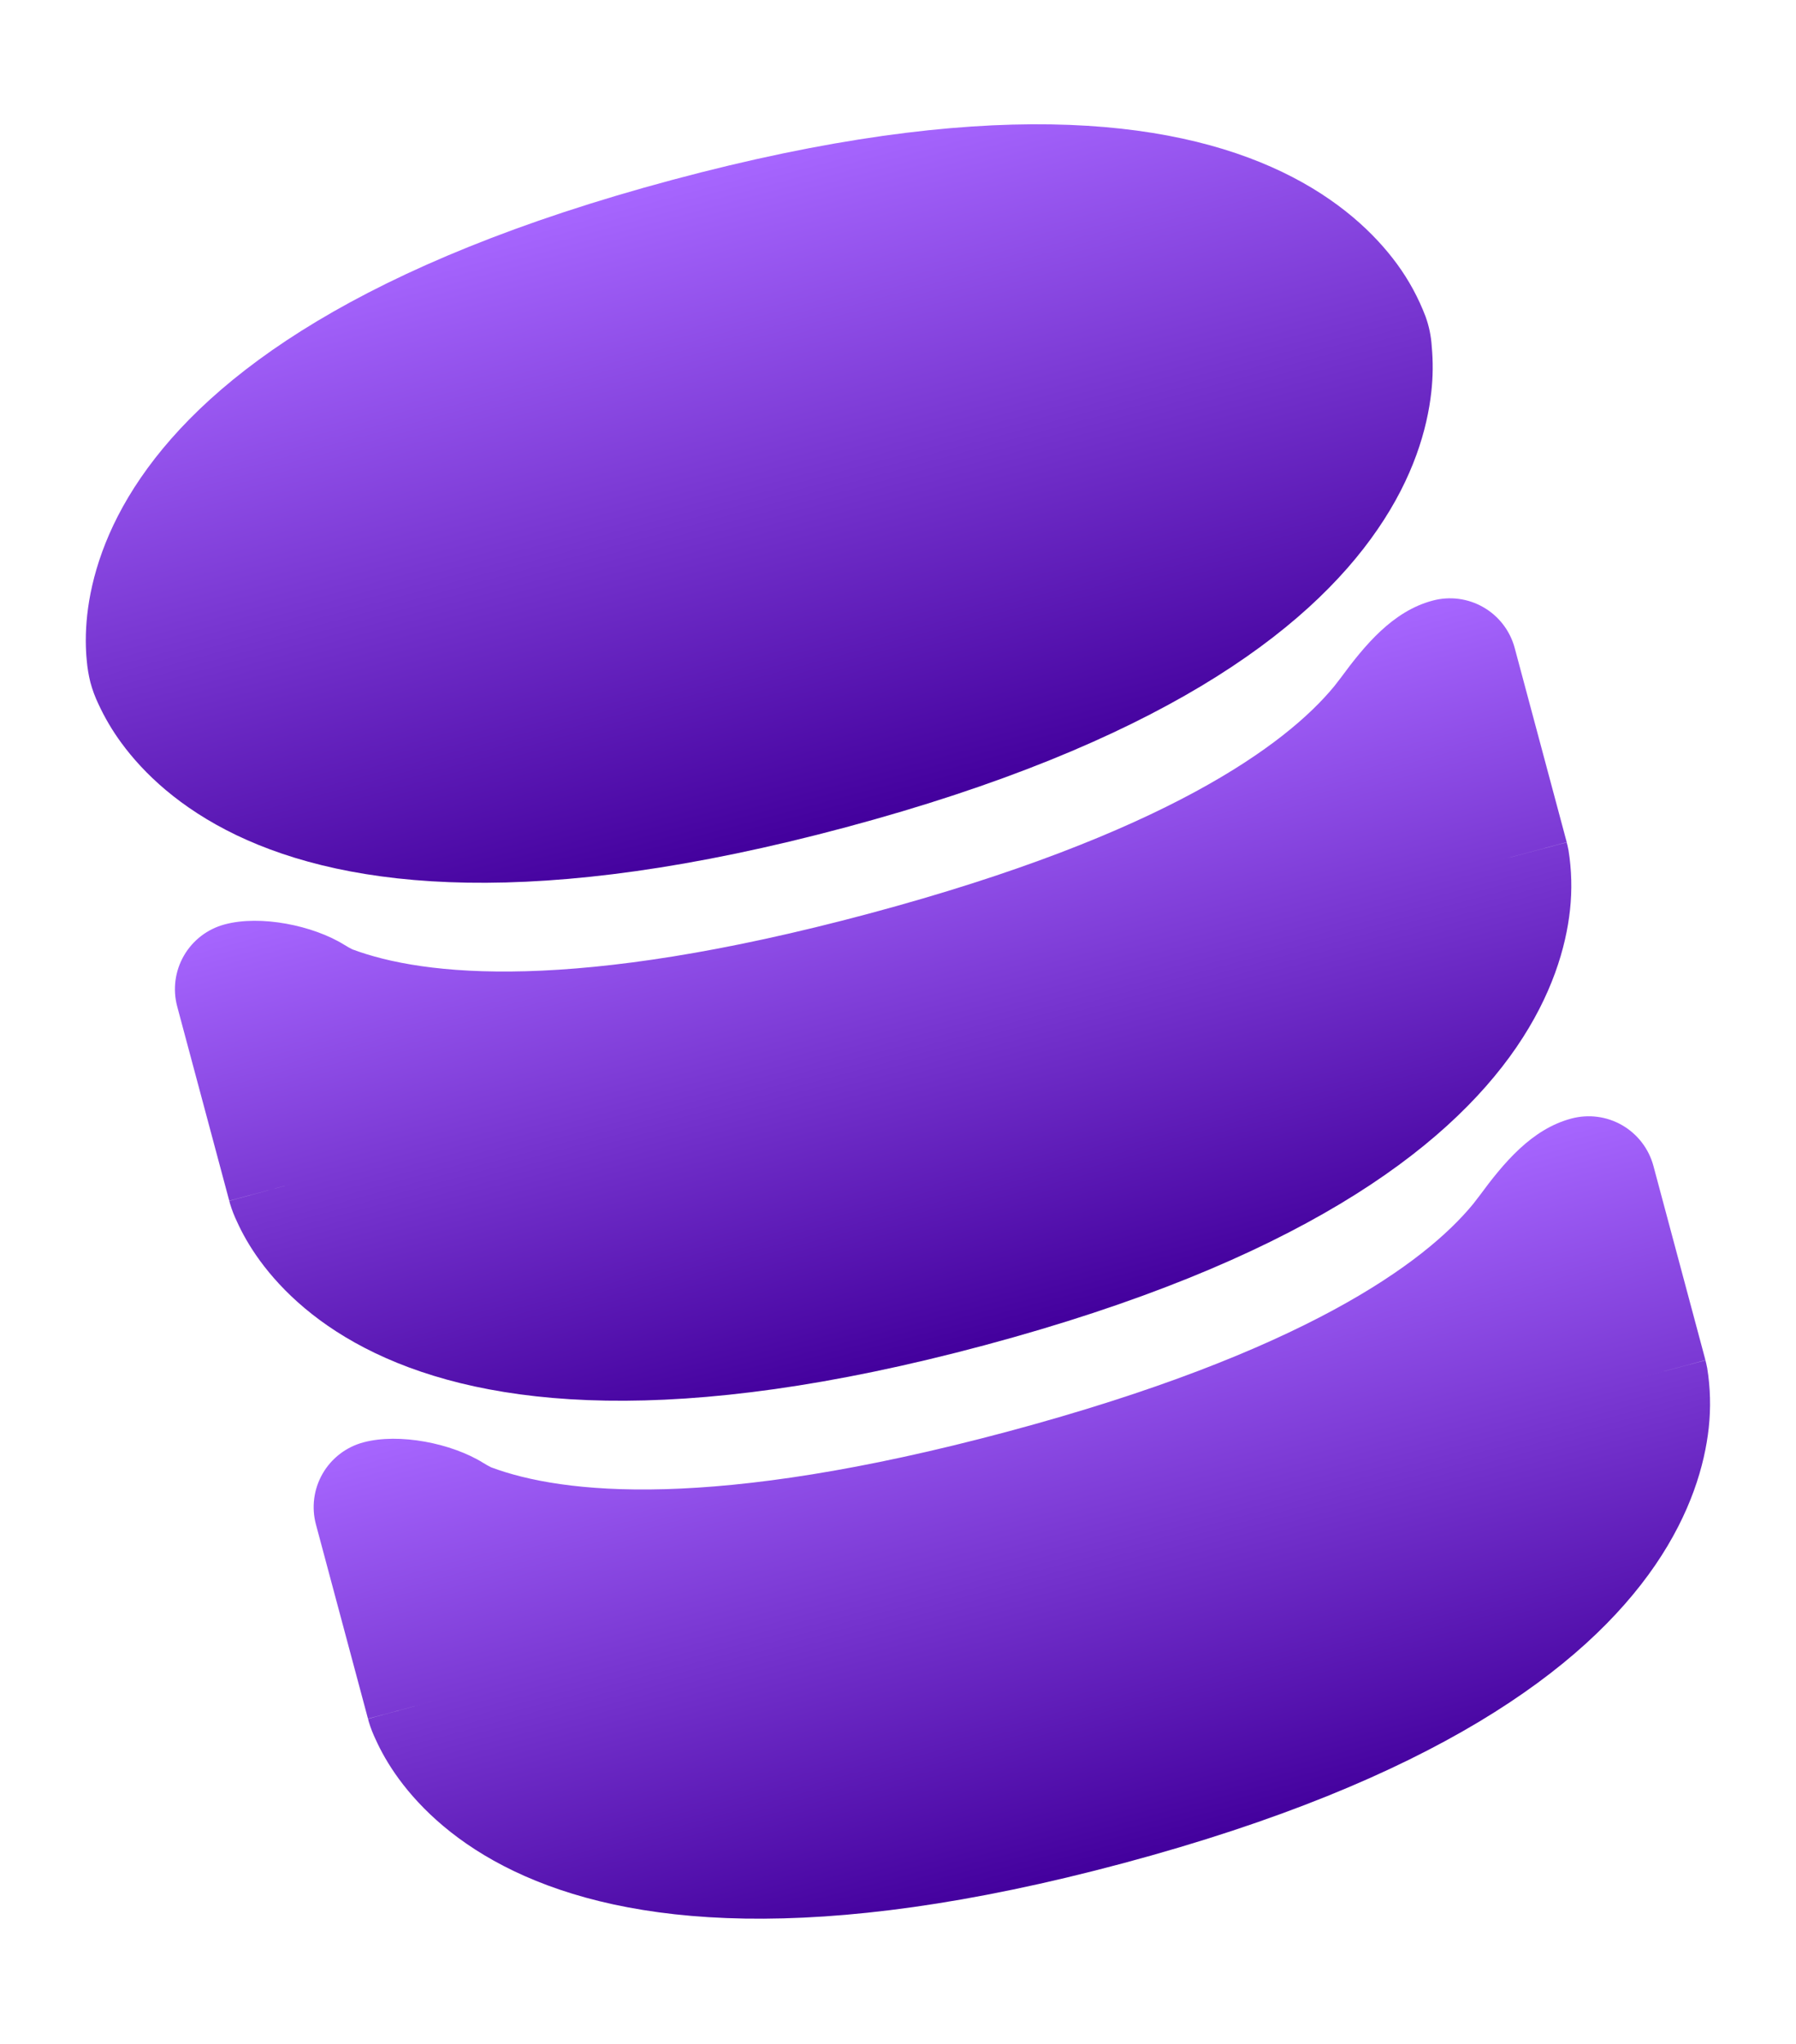
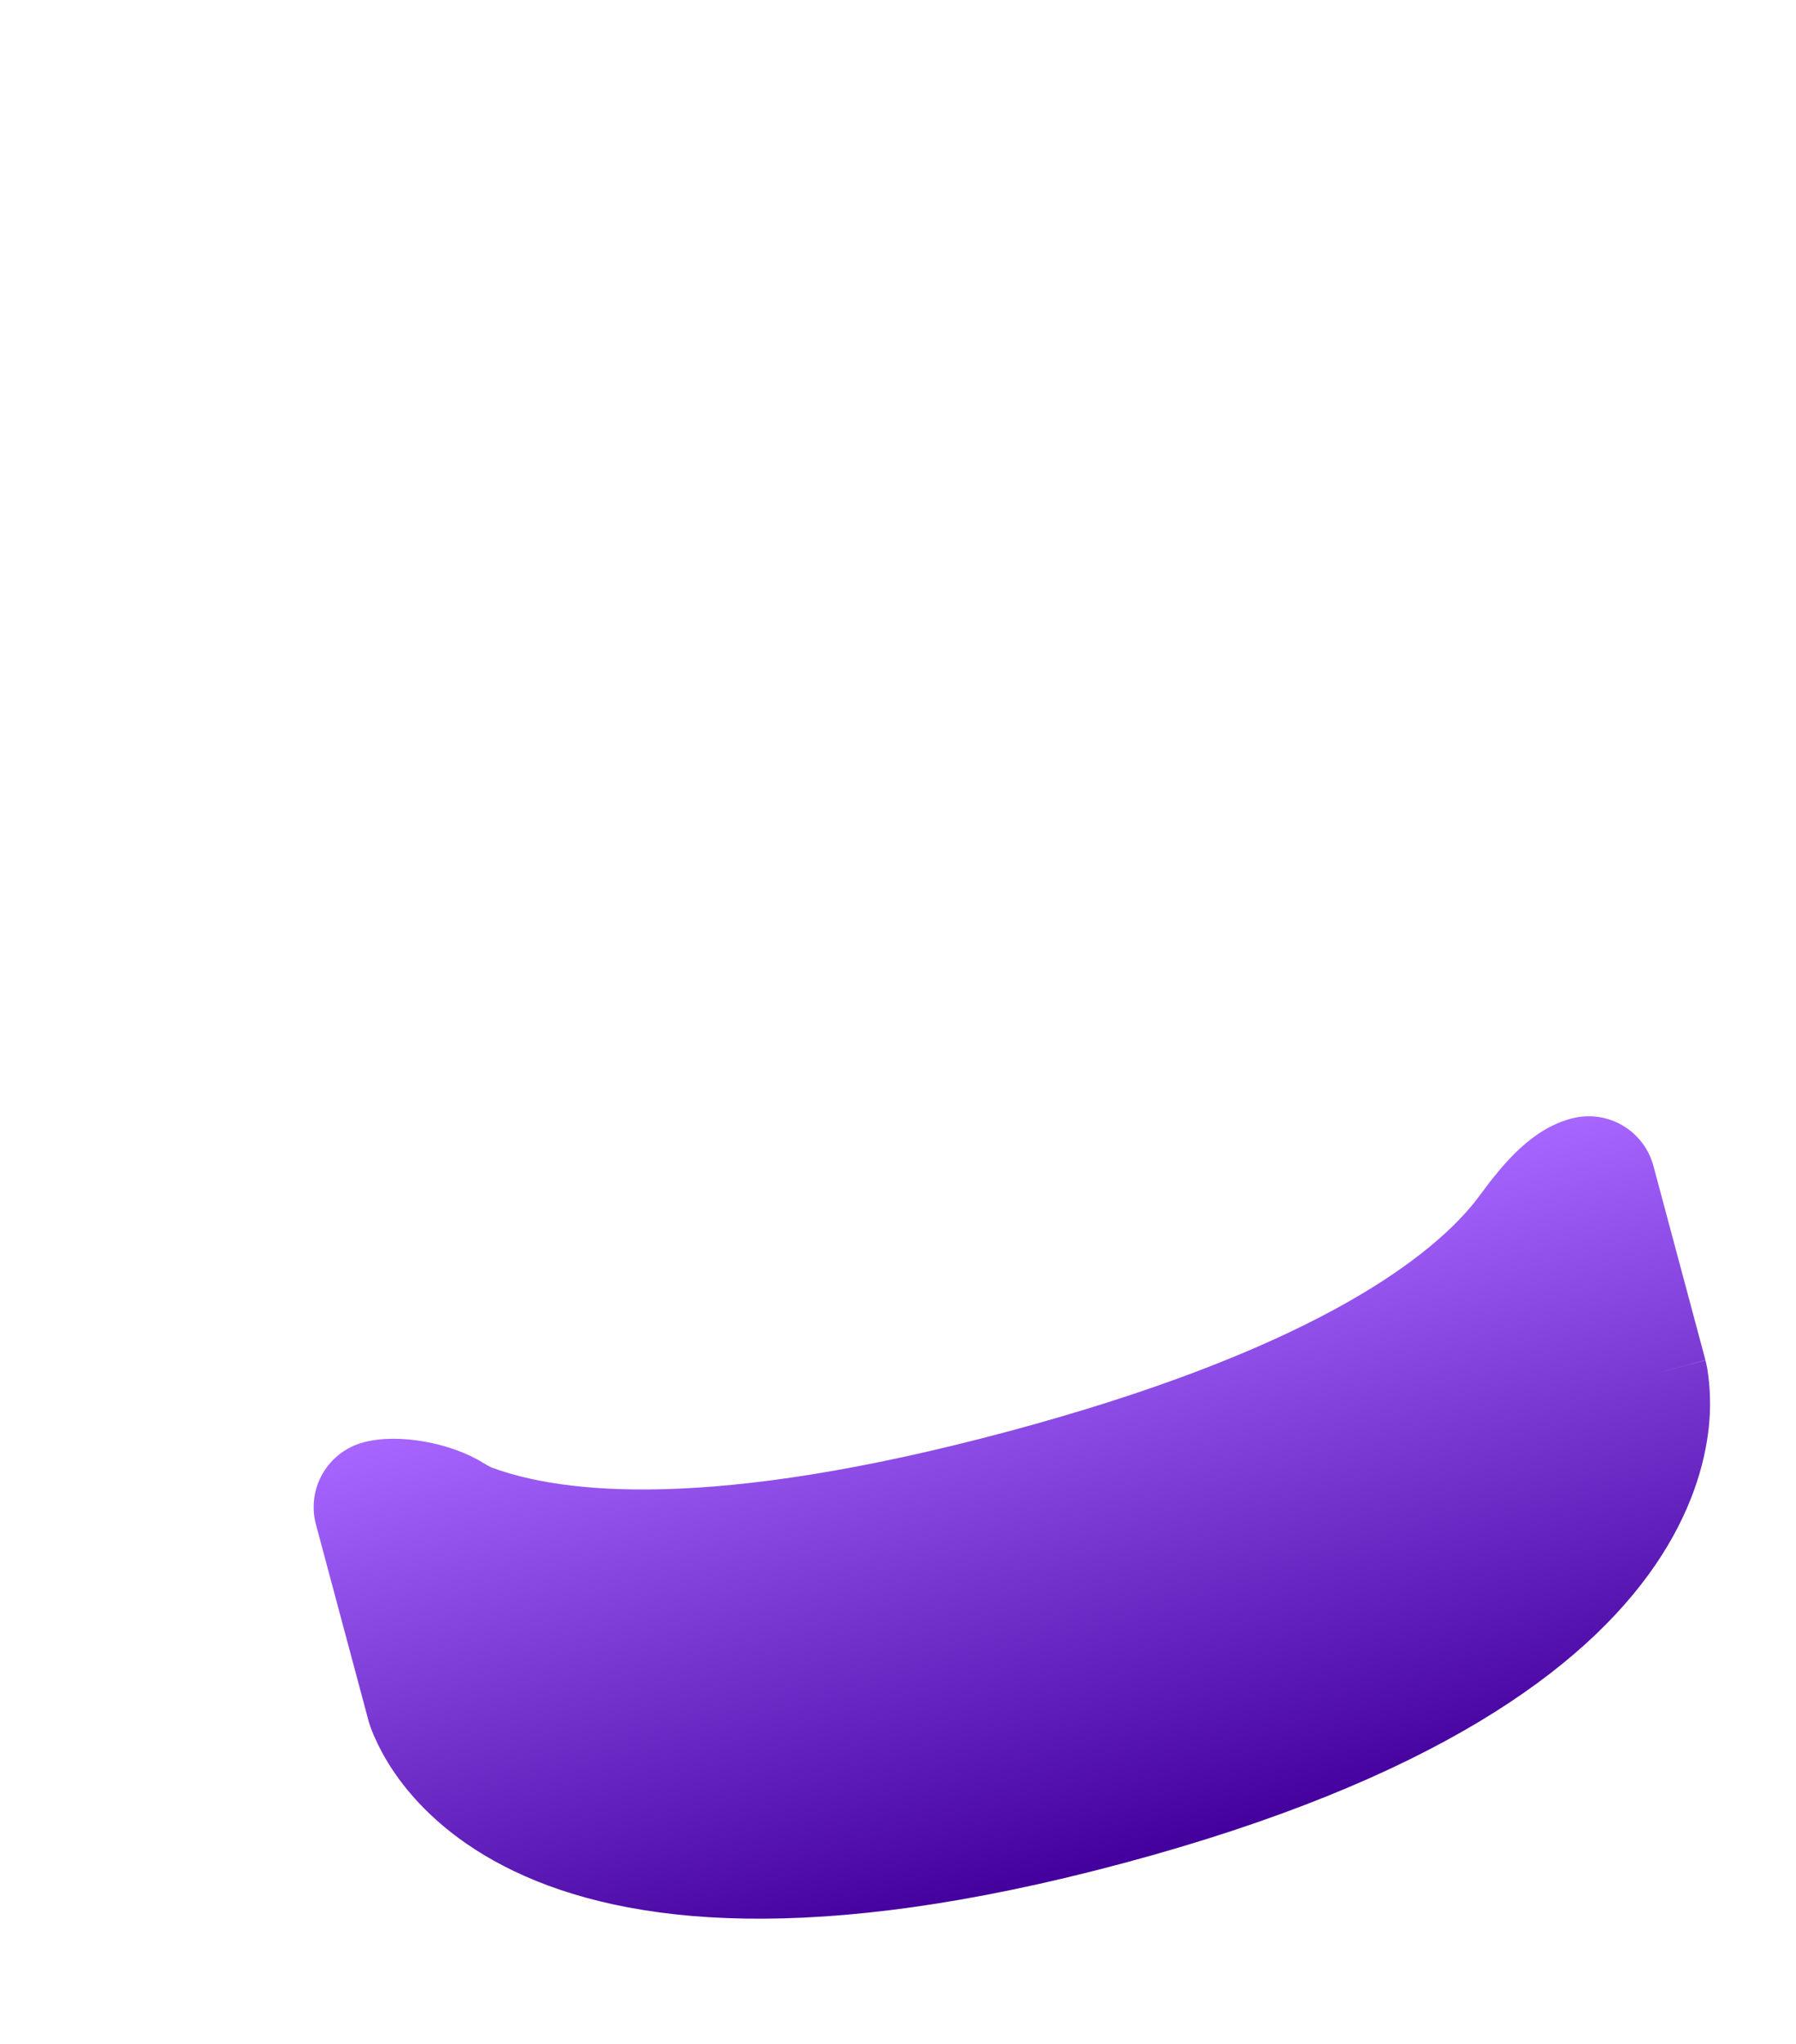
<svg xmlns="http://www.w3.org/2000/svg" width="131" height="149" viewBox="0 0 131 149" fill="none">
-   <path fill-rule="evenodd" clip-rule="evenodd" d="M26.501 105.163C25.249 105.498 24.181 106.317 23.533 107.44C22.885 108.562 22.709 109.896 23.045 111.148L26.84 125.309L31.56 124.044C26.84 125.309 26.843 125.322 26.843 125.322L26.902 125.542C27.039 125.992 27.211 126.431 27.416 126.855C27.764 127.625 28.299 128.615 29.096 129.703C30.711 131.901 33.339 134.435 37.487 136.42C45.736 140.369 59.346 141.896 81.942 135.841C104.537 129.787 115.56 121.659 120.73 114.115C123.328 110.316 124.339 106.814 124.636 104.096C124.793 102.651 124.756 101.191 124.525 99.755L124.451 99.404L124.418 99.278L124.407 99.213L124.399 99.182C124.399 99.182 124.395 99.169 119.675 100.434L124.395 99.169L120.601 85.008C120.265 83.756 119.446 82.689 118.324 82.04C117.201 81.392 115.867 81.217 114.615 81.552C111.706 82.325 109.664 84.801 107.884 87.221L107.443 87.791C103.932 92.058 95.116 98.582 73.509 104.372C51.902 110.161 41.005 108.919 35.825 106.981C35.627 106.883 35.433 106.775 35.246 106.658C32.954 105.228 29.105 104.458 26.501 105.163Z" fill="url(#paint0_linear_37_6244)" />
-   <path fill-rule="evenodd" clip-rule="evenodd" d="M16.382 67.399C15.13 67.734 14.062 68.553 13.414 69.676C12.766 70.798 12.591 72.132 12.926 73.384L16.721 87.546L21.441 86.281C16.721 87.546 16.724 87.558 16.724 87.558L16.783 87.778C16.92 88.228 17.092 88.667 17.297 89.091C17.645 89.861 18.18 90.851 18.977 91.939C20.592 94.138 23.22 96.671 27.368 98.656C35.617 102.605 49.228 104.132 71.823 98.078C94.418 92.023 105.442 83.895 110.611 76.351C113.209 72.552 114.222 69.056 114.517 66.333C114.674 64.887 114.637 63.427 114.406 61.991L114.333 61.64L114.299 61.514L114.288 61.45L114.28 61.418C114.28 61.418 114.277 61.406 109.556 62.67L114.277 61.406L110.482 47.244C110.147 45.992 109.327 44.925 108.205 44.277C107.083 43.629 105.749 43.453 104.497 43.789C101.587 44.561 99.546 47.038 97.766 49.458L97.325 50.028C93.813 54.294 84.998 60.819 63.391 66.608C41.783 72.398 30.887 71.155 25.706 69.218C25.508 69.12 25.314 69.012 25.127 68.894C22.835 67.464 18.986 66.694 16.382 67.399Z" fill="url(#paint1_linear_37_6244)" />
-   <path fill-rule="evenodd" clip-rule="evenodd" d="M10.267 34.836C15.438 27.298 26.46 19.164 49.056 13.11C71.651 7.055 85.262 8.582 93.511 12.531C97.66 14.522 100.287 17.05 101.903 19.254C102.762 20.428 103.459 21.711 103.977 23.07C104.234 23.777 104.387 24.517 104.432 25.268C104.534 26.369 104.523 27.477 104.4 28.576C104.101 31.287 103.092 34.795 100.491 38.581C95.323 46.132 84.299 54.26 61.704 60.314C39.109 66.368 25.498 64.841 17.249 60.893C13.1 58.901 10.473 56.374 8.857 54.17C8.203 53.282 7.64 52.329 7.178 51.328C6.936 50.823 6.741 50.297 6.595 49.757C6.463 49.23 6.374 48.696 6.328 48.155C6.244 47.314 6.215 46.196 6.359 44.848C6.658 42.137 7.666 38.623 10.267 34.836Z" fill="url(#paint2_linear_37_6244)" />
+   <path fill-rule="evenodd" clip-rule="evenodd" d="M26.501 105.163C25.249 105.498 24.181 106.317 23.533 107.44C22.885 108.562 22.709 109.896 23.045 111.148L26.84 125.309C26.84 125.309 26.843 125.322 26.843 125.322L26.902 125.542C27.039 125.992 27.211 126.431 27.416 126.855C27.764 127.625 28.299 128.615 29.096 129.703C30.711 131.901 33.339 134.435 37.487 136.42C45.736 140.369 59.346 141.896 81.942 135.841C104.537 129.787 115.56 121.659 120.73 114.115C123.328 110.316 124.339 106.814 124.636 104.096C124.793 102.651 124.756 101.191 124.525 99.755L124.451 99.404L124.418 99.278L124.407 99.213L124.399 99.182C124.399 99.182 124.395 99.169 119.675 100.434L124.395 99.169L120.601 85.008C120.265 83.756 119.446 82.689 118.324 82.04C117.201 81.392 115.867 81.217 114.615 81.552C111.706 82.325 109.664 84.801 107.884 87.221L107.443 87.791C103.932 92.058 95.116 98.582 73.509 104.372C51.902 110.161 41.005 108.919 35.825 106.981C35.627 106.883 35.433 106.775 35.246 106.658C32.954 105.228 29.105 104.458 26.501 105.163Z" fill="url(#paint0_linear_37_6244)" />
  <defs>
    <linearGradient id="paint0_linear_37_6244" x1="70.558" y1="93.357" x2="81.942" y2="135.841" gradientUnits="userSpaceOnUse">
      <stop stop-color="#A766FF" />
      <stop offset="1" stop-color="#43009D" />
    </linearGradient>
    <linearGradient id="paint1_linear_37_6244" x1="60.439" y1="55.594" x2="71.823" y2="98.078" gradientUnits="userSpaceOnUse">
      <stop stop-color="#A766FF" />
      <stop offset="1" stop-color="#43009D" />
    </linearGradient>
    <linearGradient id="paint2_linear_37_6244" x1="49.057" y1="13.109" x2="61.706" y2="60.314" gradientUnits="userSpaceOnUse">
      <stop stop-color="#A766FF" />
      <stop offset="1" stop-color="#43009D" />
    </linearGradient>
  </defs>
</svg>